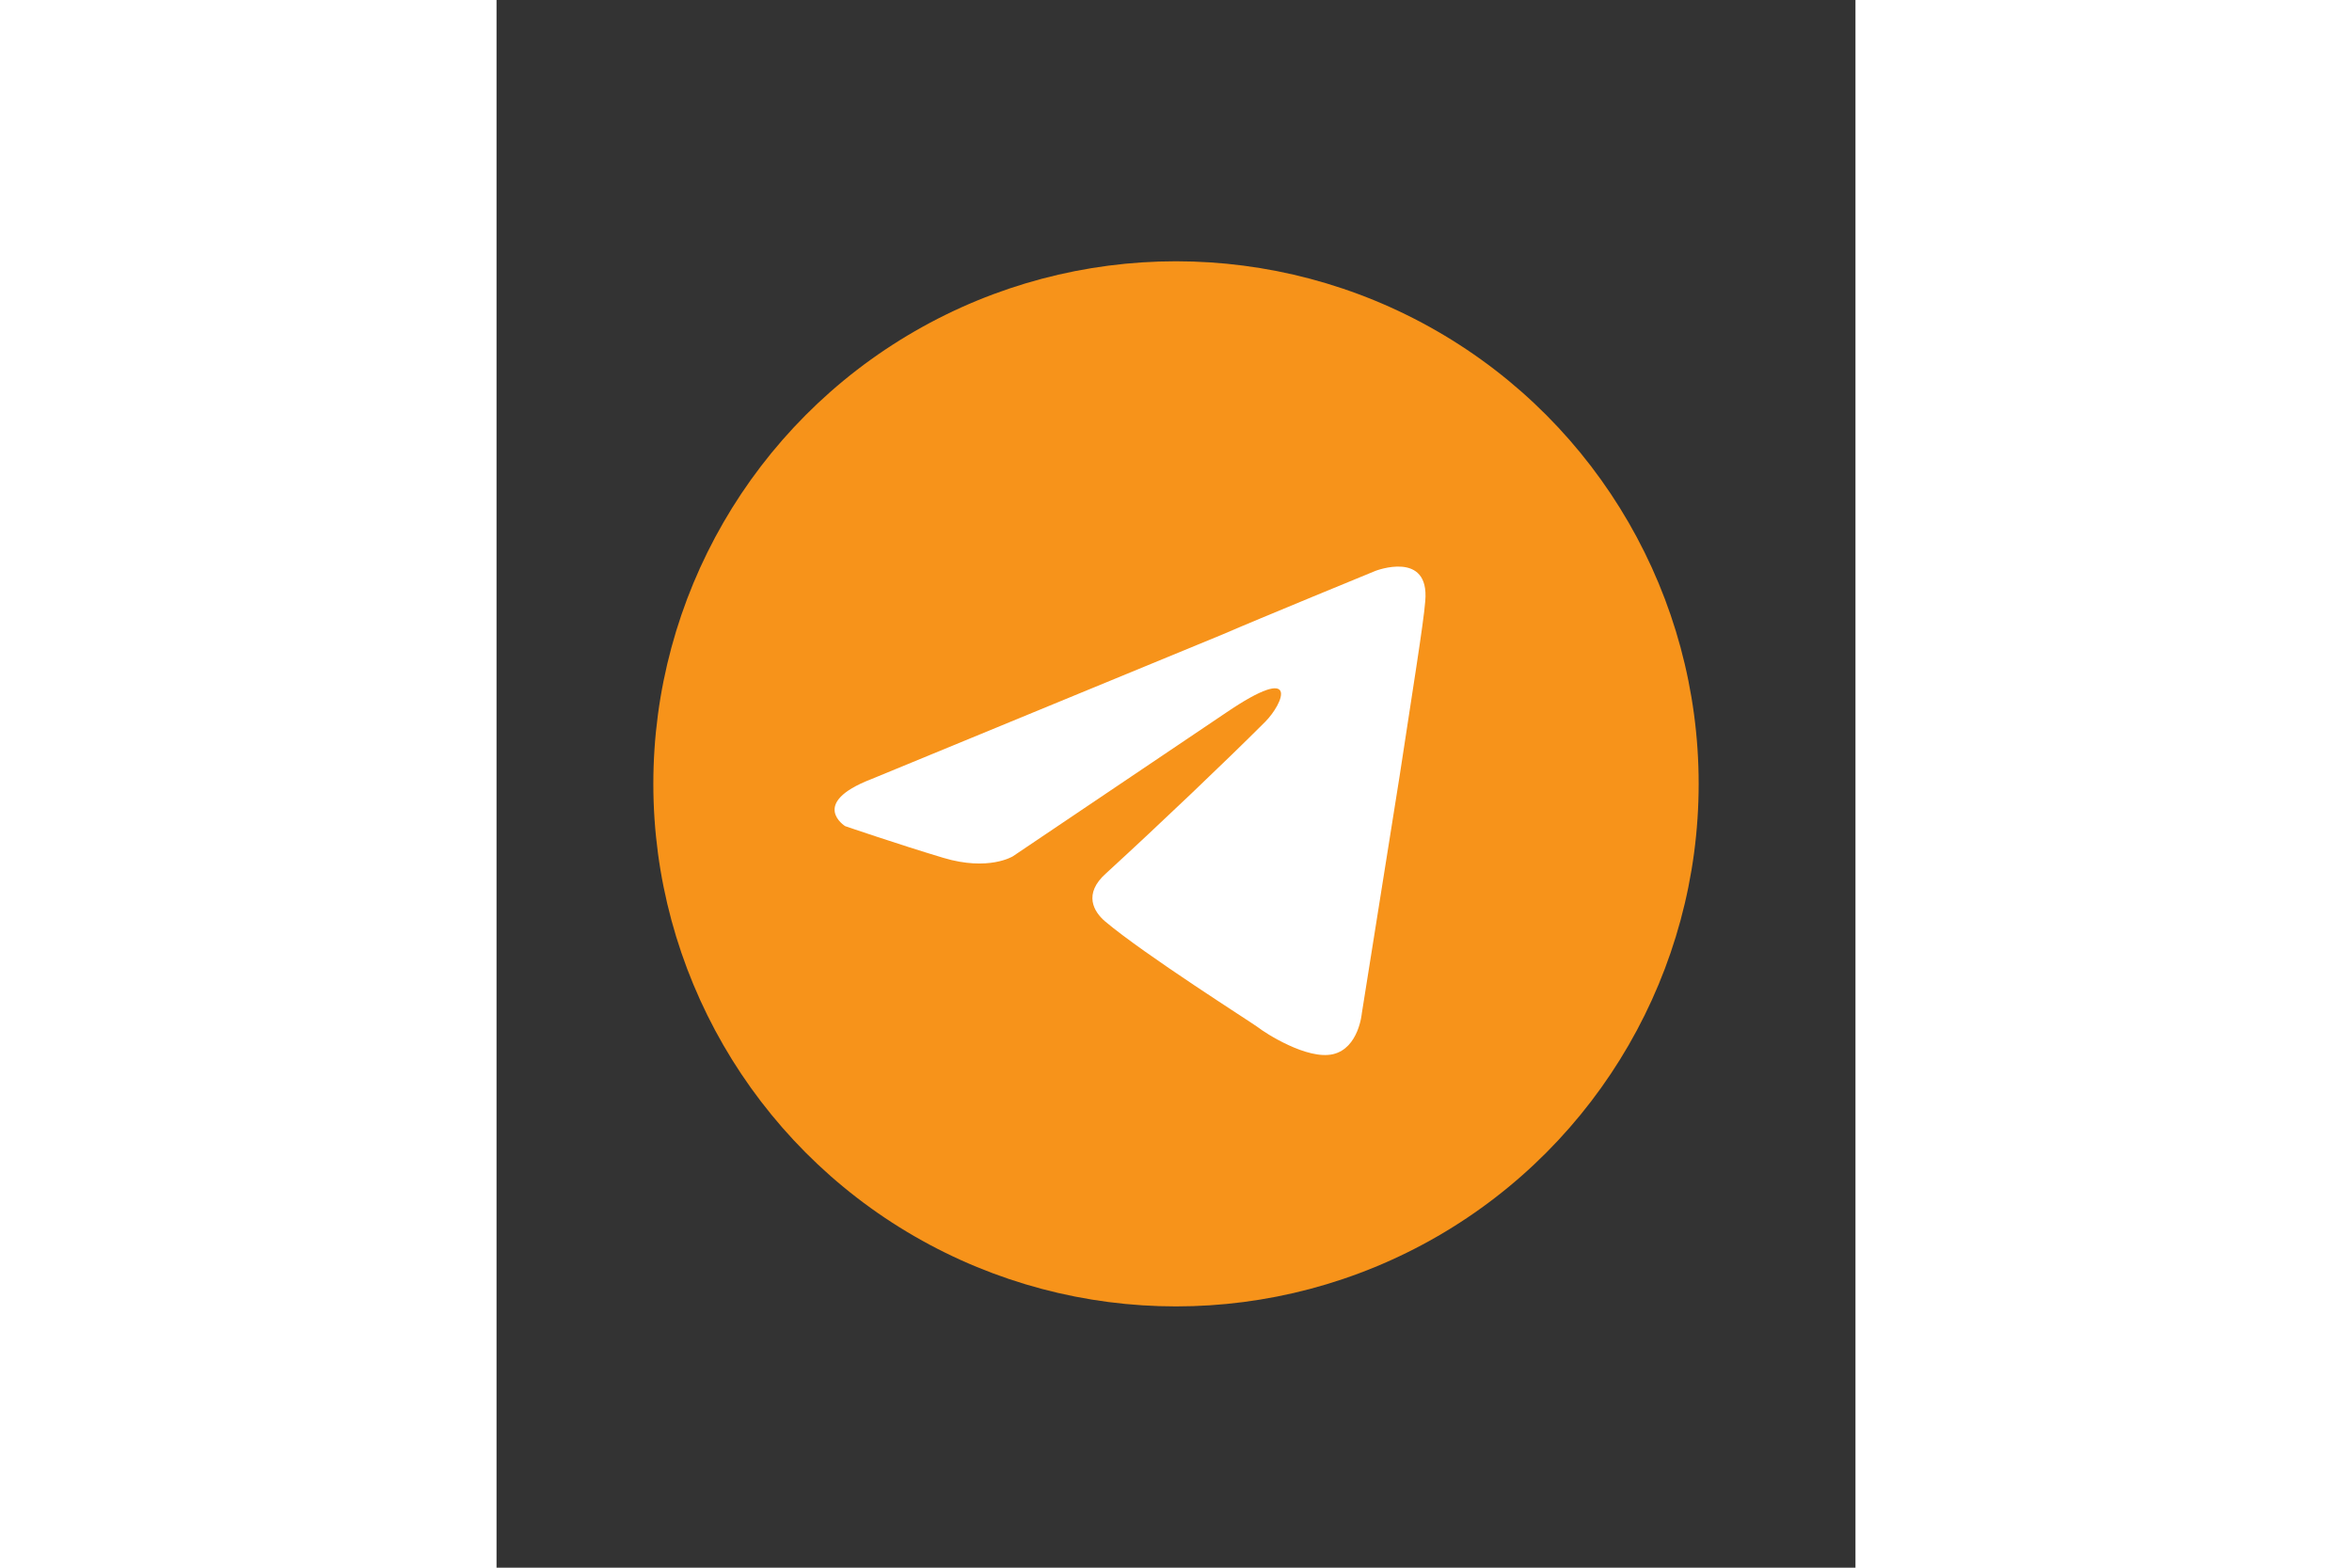
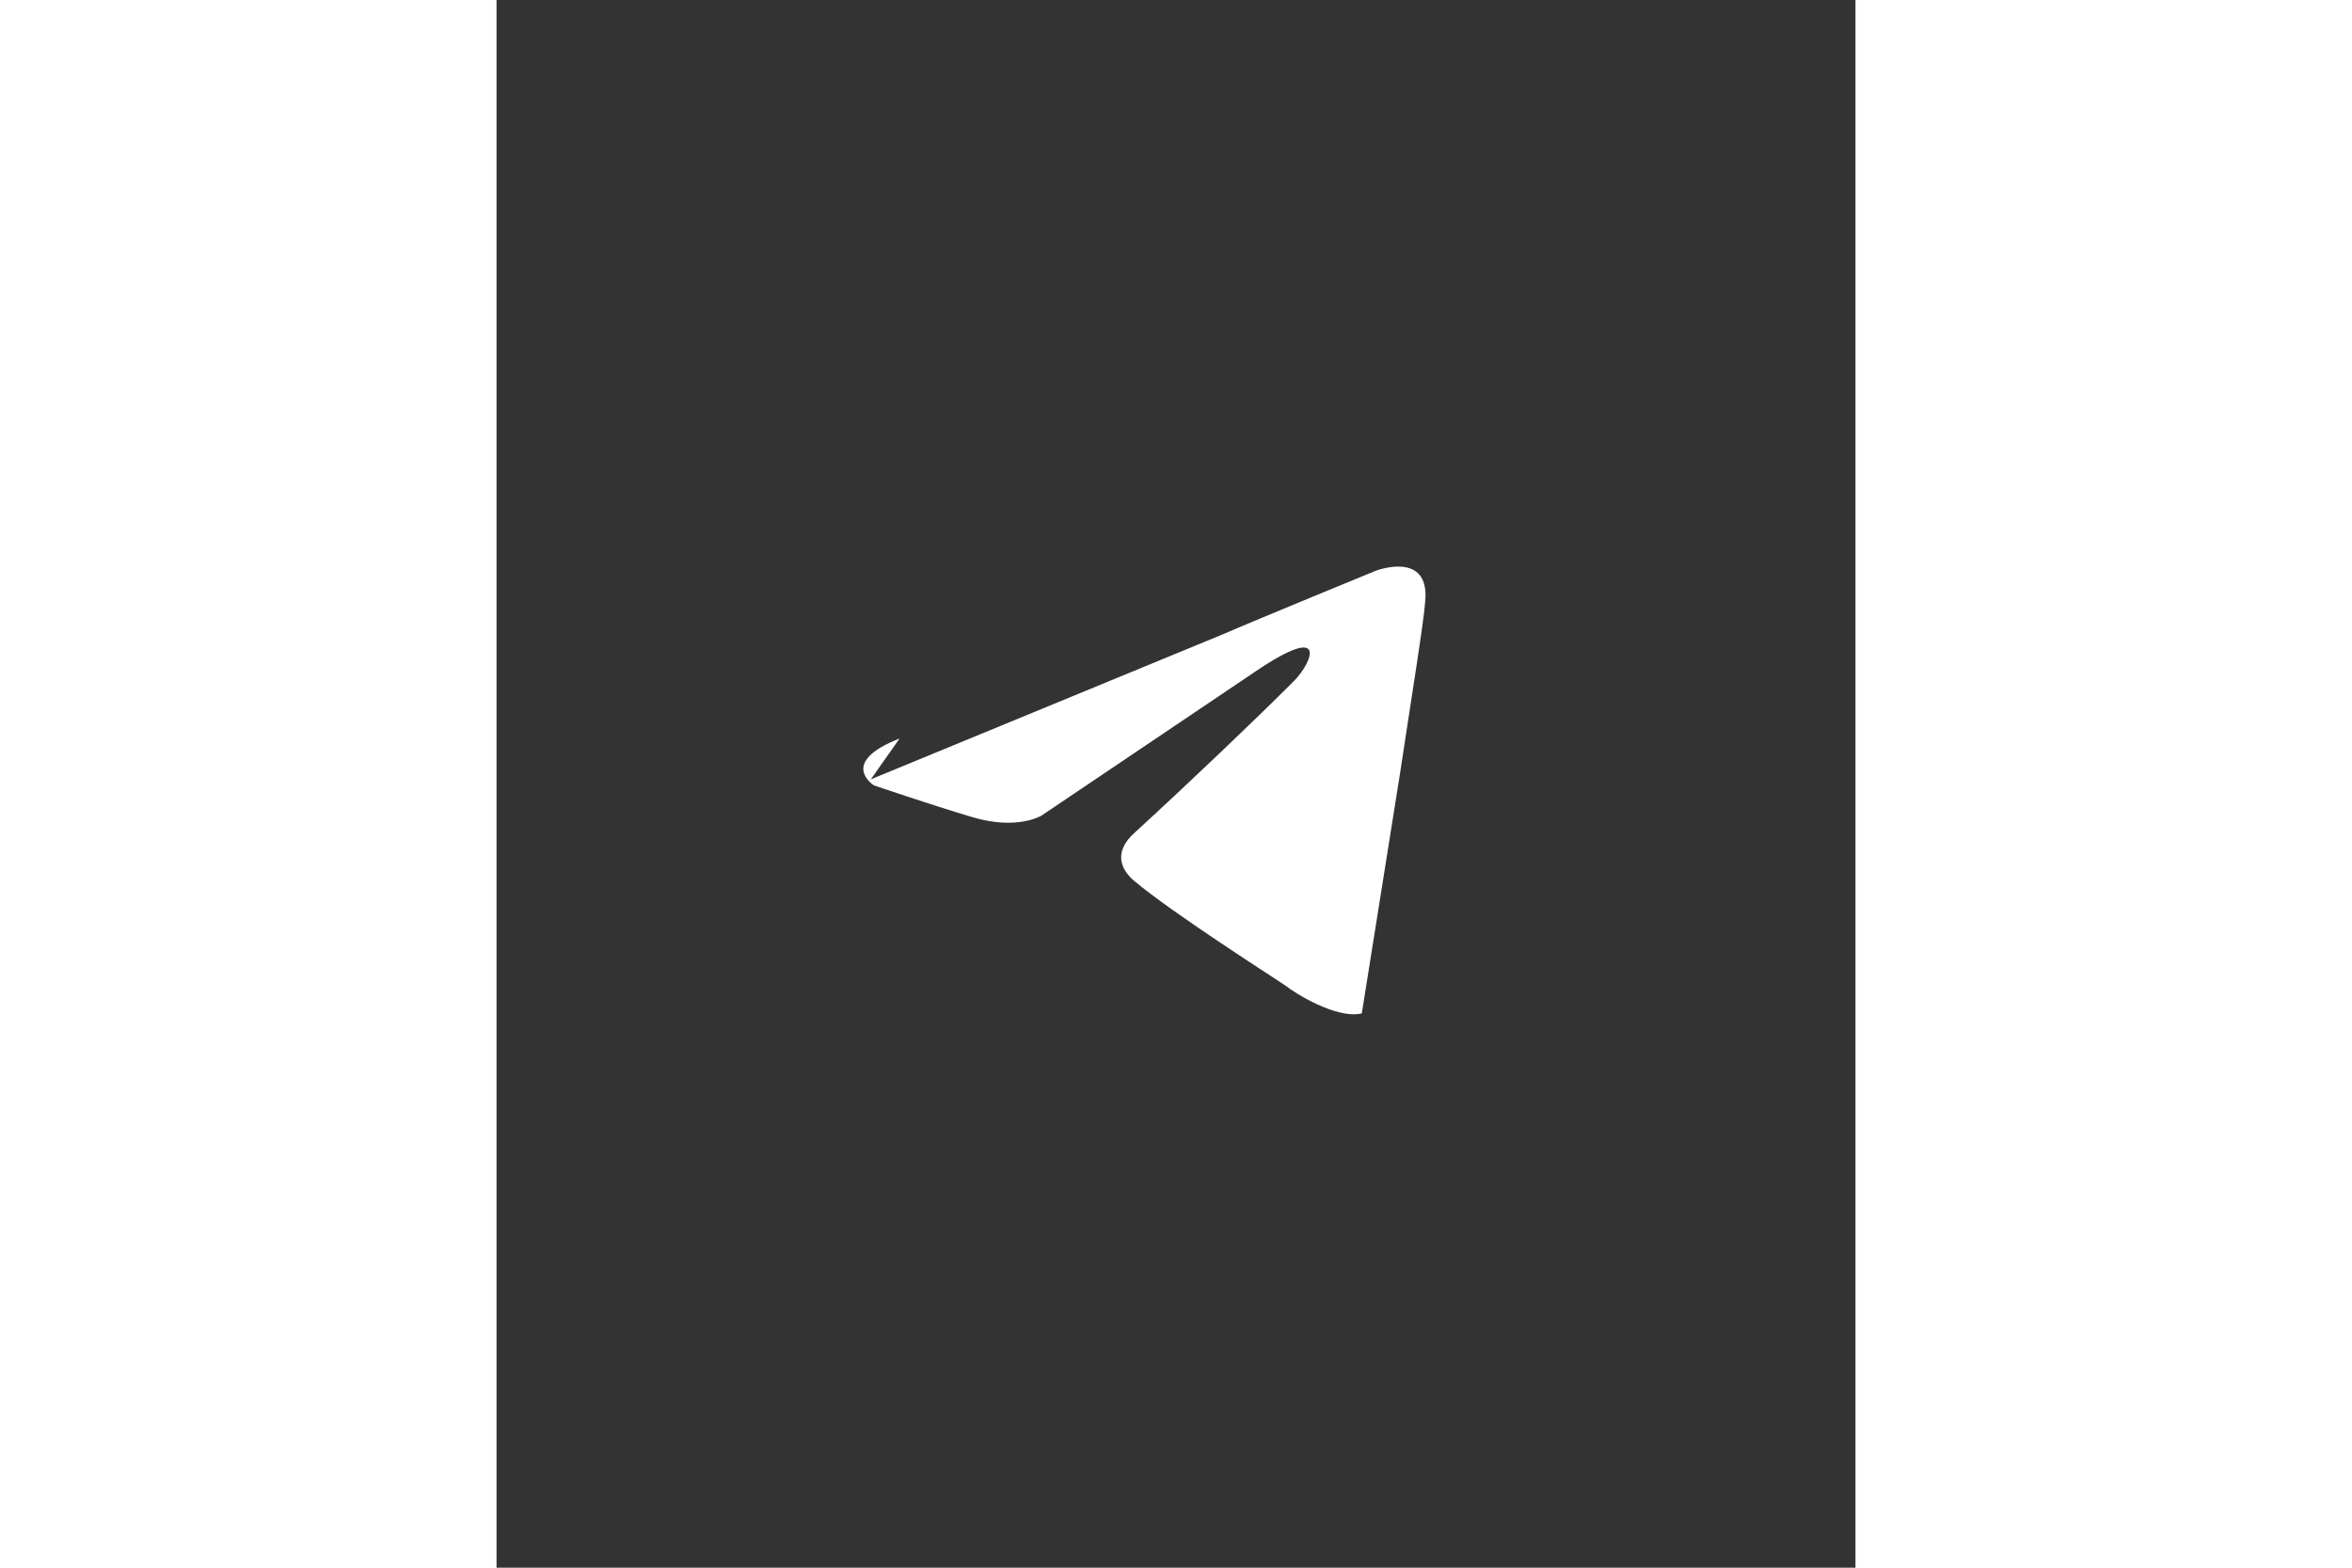
<svg xmlns="http://www.w3.org/2000/svg" height="800" width="1200" viewBox="-36 -60 312 360">
  <rect x="-36" y="-60" width="312" height="360" fill="#333333" stroke="none" />
  <defs>
    <linearGradient gradientUnits="userSpaceOnUse" y2="180" y1="40.008" x2="100.01" x1="160.01" id="a">
      <stop offset="0" stop-color="#F7931A" />
      <stop offset="1" stop-color="#F7931A" />
    </linearGradient>
  </defs>
-   <circle cx="120" cy="120" r="120" fill="url(#a)" />
-   <path fill="#fff" d="M49.942 118.96l80.81-33.295c7.977-3.468 35.03-14.566 35.03-14.566s12.486-4.855 11.445 6.936c-.347 4.855-3.12 21.85-5.896 40.23l-8.67 54.45s-.694 7.977-6.6 9.364c-5.906 1.387-15.607-4.855-17.34-6.243-1.387-1.04-26.012-16.647-35.03-24.277-2.428-2.08-5.202-6.243.347-11.098 12.486-11.445 27.4-25.665 36.416-34.682 4.162-4.162 8.324-13.873-9.017-2.08l-48.902 32.948s-5.55 3.468-15.954.347-22.543-7.283-22.543-7.283-8.324-5.202 5.896-10.75z" />
+   <path fill="#fff" d="M49.942 118.96l80.81-33.295c7.977-3.468 35.03-14.566 35.03-14.566s12.486-4.855 11.445 6.936c-.347 4.855-3.12 21.85-5.896 40.23l-8.67 54.45c-5.906 1.387-15.607-4.855-17.34-6.243-1.387-1.04-26.012-16.647-35.03-24.277-2.428-2.08-5.202-6.243.347-11.098 12.486-11.445 27.4-25.665 36.416-34.682 4.162-4.162 8.324-13.873-9.017-2.08l-48.902 32.948s-5.55 3.468-15.954.347-22.543-7.283-22.543-7.283-8.324-5.202 5.896-10.75z" />
</svg>